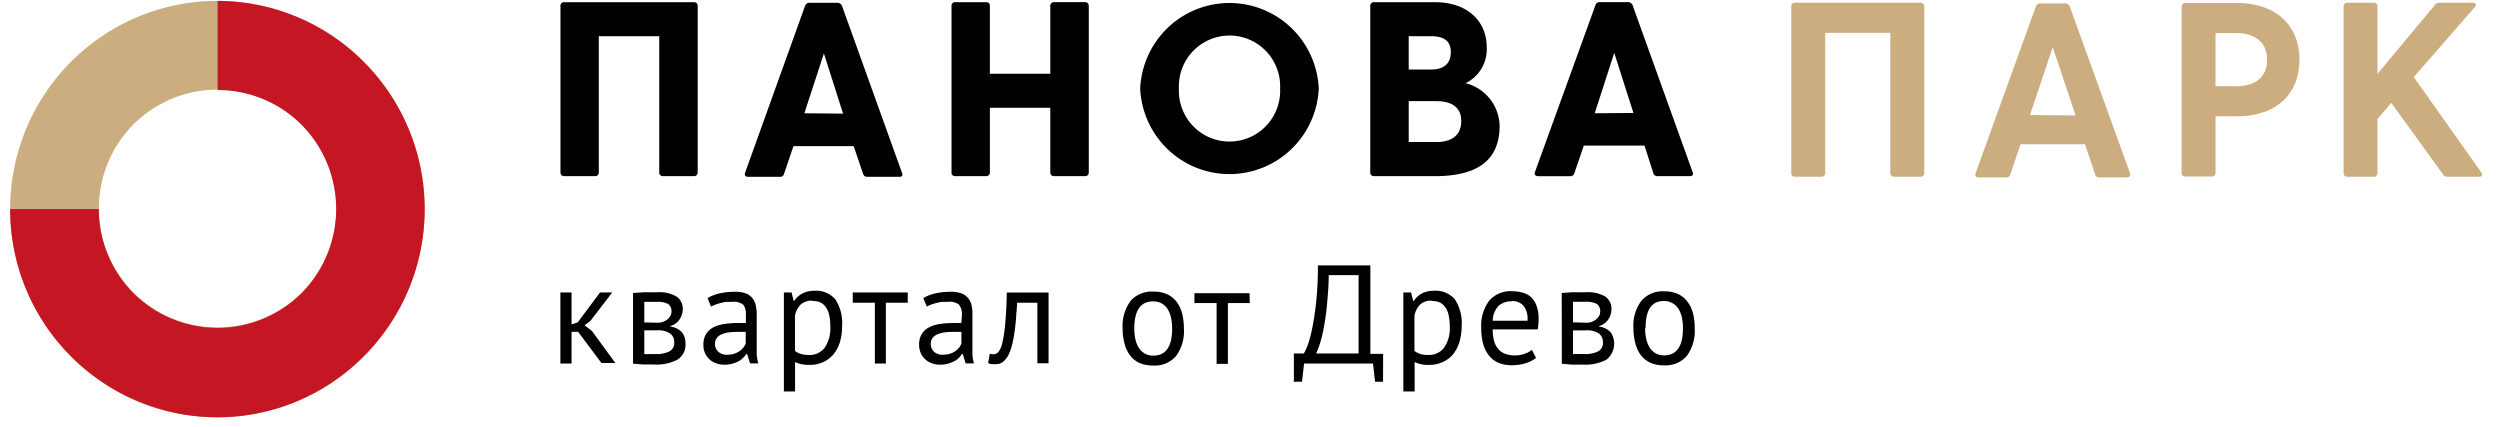
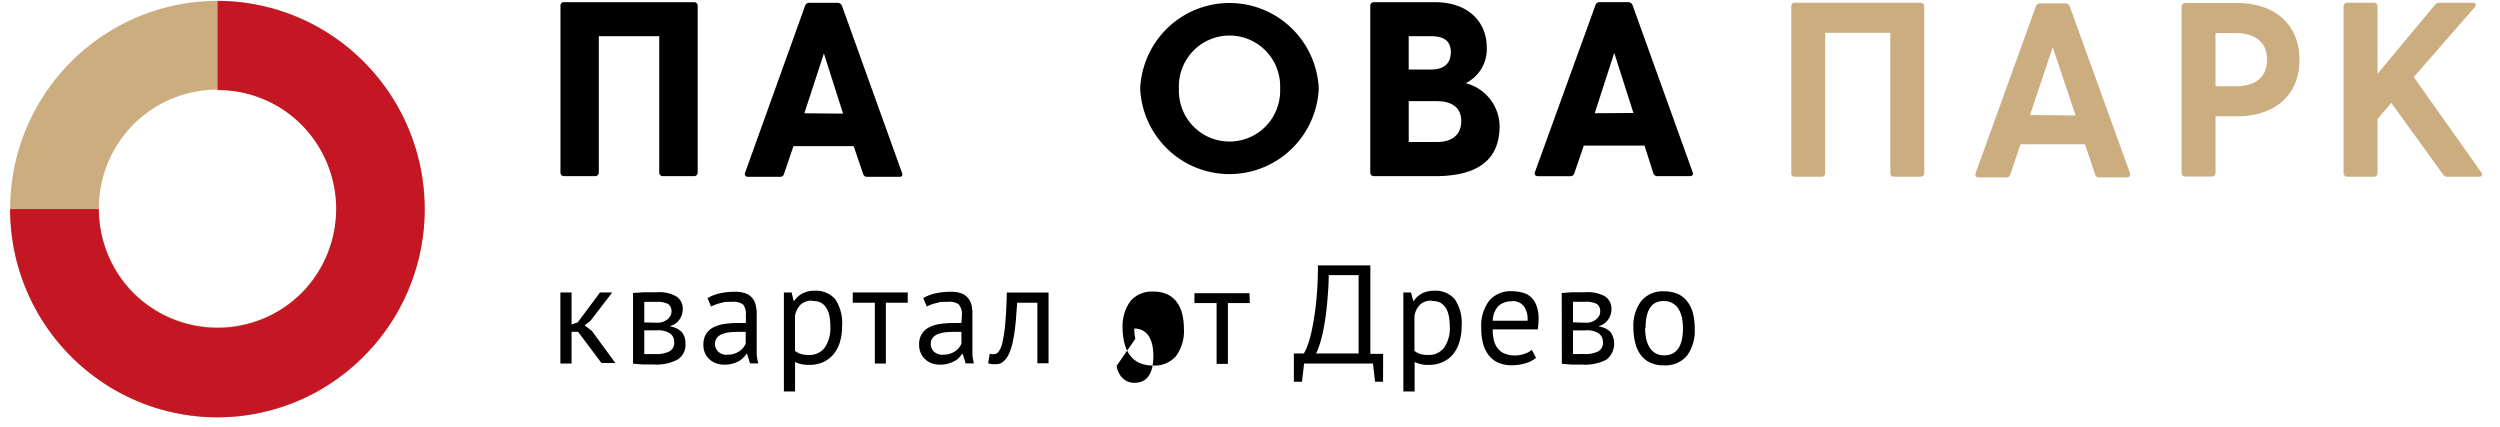
<svg xmlns="http://www.w3.org/2000/svg" width="123" height="21" fill="none">
  <g clip-path="url(#clip0)">
    <path d="M94.673.32v8.19a.176.176 0 01-.185.185h-1.304a.175.175 0 01-.18-.186V1.614h-3.205V8.51a.178.178 0 01-.113.174.175.175 0 01-.072.012H88.31a.17.17 0 01-.18-.186V.32a.172.172 0 01.18-.185h6.178a.175.175 0 01.185.186zM104.639 8.728h-1.355a.19.19 0 01-.204-.149l-.499-1.48h-3.172l-.5 1.48a.19.19 0 01-.203.149H97.35c-.134 0-.194-.089-.148-.21l2.964-8.203a.21.21 0 01.217-.148h1.217a.234.234 0 01.231.148l2.964 8.204c.037.12-.023.209-.157.209zm-2.52-3.049l-1.124-3.355-1.12 3.337 2.244.018zM113.133 2.937c0 1.642-1.082 2.784-3.094 2.784h-1.035v2.784a.18.18 0 01-.114.17.176.176 0 01-.071.01h-1.304a.174.174 0 01-.131-.05.178.178 0 01-.039-.06.19.19 0 01-.011-.07V.334a.192.192 0 01.011-.072.183.183 0 01.039-.06.172.172 0 01.131-.054h2.524c2.012 0 3.094 1.165 3.094 2.789zm-1.595 0c0-.989-.754-1.309-1.536-1.309h-.998v2.617h.998c.782 0 1.536-.306 1.536-1.308zM121.967 8.695h-1.545a.237.237 0 01-.222-.111l-2.548-3.522-.68.793V8.51a.172.172 0 01-.051.134.17.17 0 01-.134.052h-1.304a.178.178 0 01-.071-.013.178.178 0 01-.109-.173V.32a.174.174 0 01.05-.132.178.178 0 01.059-.04.178.178 0 01.071-.013h1.304a.177.177 0 01.134.052.172.172 0 01.051.134v3.313l2.835-3.401a.27.27 0 01.222-.097h1.628c.162 0 .199.11.097.222l-2.997 3.434 3.316 4.681c.088.126.046.223-.106.223z" fill="#CBAD80" />
    <path fill-rule="evenodd" clip-rule="evenodd" d="M67.653 18.782h.393l.004-1.373h-.629v-4.352h-2.58c.004.62-.027 1.24-.092 1.856-.046.44-.114.879-.204 1.313-.054.274-.13.544-.227.807a1.974 1.974 0 01-.17.357h-.49v1.392h.401l.102-.895h3.39l.102.895zm-.81-5.247v3.855h-2.09c.085-.184.156-.375.213-.57.077-.266.139-.535.185-.808.055-.315.106-.659.143-1.085l.005-.059c.036-.41.074-.846.074-1.333h1.47zM38.947 14.388h-.38v4.872h.55v-1.447c.104.048.213.084.324.106.133.026.268.037.403.033a1.56 1.56 0 00.652-.135c.19-.086.361-.213.5-.371.145-.177.255-.38.323-.599.077-.255.115-.521.11-.788a2.103 2.103 0 00-.337-1.341 1.258 1.258 0 00-1.026-.413c-.2-.003-.399.042-.578.13a1.093 1.093 0 00-.412.37h-.028l-.101-.417zm.453.59a.808.808 0 01.555-.186l.004.018a.895.895 0 01.416.075c.112.06.206.147.273.255.078.12.132.254.157.394.033.171.049.346.047.52.025.372-.072.742-.278 1.053a.926.926 0 01-.758.358 1.484 1.484 0 01-.42-.052.96.96 0 01-.283-.148v-1.726a1.06 1.06 0 01.287-.562zM34.812 14.667c.189-.112.395-.192.61-.237a3.38 3.38 0 01.726-.074c.197-.01.394.023.578.093a.787.787 0 01.462.598c.028.124.042.25.042.376v2.033c.013.142.04.284.079.422h-.407l-.148-.464h-.033a.98.98 0 01-.157.19.824.824 0 01-.222.167 1.446 1.446 0 01-.698.172c-.14.001-.28-.022-.412-.07a.927.927 0 01-.624-.919.958.958 0 01.125-.51.926.926 0 01.347-.33c.17-.086.352-.144.54-.171a4.5 4.5 0 01.695-.051h.379a3.8 3.8 0 000-.376.754.754 0 00-.125-.524.766.766 0 00-.564-.14h-.255c-.077 0-.15.02-.226.04l-.047.012a2.035 2.035 0 00-.494.18l-.171-.417zm.98 2.784a1.007 1.007 0 00.606-.186.843.843 0 00.291-.362v-.575h-.393c-.14 0-.281.008-.42.023a1.295 1.295 0 00-.357.093.565.565 0 00-.25.181.465.465 0 00-.092.288.508.508 0 00.171.399.627.627 0 00.444.144v-.005zM31.653 14.38l-.508.036v3.476l.49.041h.54c.4.027.8-.056 1.157-.24a.853.853 0 00.393-.78.87.87 0 00-.167-.557.924.924 0 00-.573-.288v-.028a.813.813 0 00.462-.343.93.93 0 00.144-.464.73.73 0 00-.3-.64 1.698 1.698 0 00-.981-.214h-.657zm.962 1.456a.71.71 0 01-.24.042l-.676-.014v-1.011h.592c.199-.017.398.018.578.102a.427.427 0 01.167.385c0 .074-.02.146-.06.209a.585.585 0 01-.148.171.73.73 0 01-.213.116zm-.657 1.583a2.331 2.331 0 01-.259 0v-1.165h.606c.235-.024.471.031.67.158a.497.497 0 01.195.408.466.466 0 01-.227.464c-.214.103-.451.15-.689.135h-.296z" fill="#000" />
    <path d="M28.12 16.323h.32l1.151 1.536h.684l-1.15-1.573-.362-.279.292-.227 1.068-1.392h-.601l-1.1 1.476-.301.097v-1.573h-.55v3.499h.55v-1.564zM44.661 14.894h-1.077v2.993h-.541v-2.993h-1.087v-.506h2.705v.506z" fill="#000" />
    <path fill-rule="evenodd" clip-rule="evenodd" d="M46.04 14.43a1.979 1.979 0 00-.615.237l.176.417a1.68 1.68 0 01.221-.102 2.582 2.582 0 01.324-.092.905.905 0 01.222-.038h.255a.775.775 0 01.55.126.753.753 0 01.152.538c0 .053-.005.108-.01.167-.006.066-.013.135-.013.209a1.304 1.304 0 00-.19 0h-.189c-.232 0-.464.016-.694.05a1.696 1.696 0 00-.536.172.88.88 0 00-.347.33.959.959 0 00-.125.51.982.982 0 00.079.413.858.858 0 00.217.306.924.924 0 00.329.2c.132.047.271.071.411.07a1.466 1.466 0 00.694-.172c.083-.044.16-.1.227-.167a1.15 1.15 0 00.152-.19h.037l.143.464h.407a2.36 2.36 0 01-.074-.423v-2.032a1.725 1.725 0 00-.037-.376.813.813 0 00-.462-.598 1.448 1.448 0 00-.578-.093 3.355 3.355 0 00-.726.074zm.712 2.97c-.112.035-.23.052-.347.05v.005a.623.623 0 01-.44-.143.506.506 0 01-.17-.4.423.423 0 01.092-.287.578.578 0 01.245-.181c.116-.047.237-.078.361-.093.138-.015.277-.022.416-.023h.393v.575a.7.7 0 01-.106.186.728.728 0 01-.18.176c-.081.058-.17.103-.264.135z" fill="#000" />
    <path d="M51.038 14.894h-.998c0 .125-.012.258-.024.395-.006.077-.013.156-.018.236-.014.223-.037.464-.065.673a6.568 6.568 0 01-.11.65c-.04.188-.099.371-.176.547-.06.143-.15.27-.264.376a.512.512 0 01-.366.144 1.652 1.652 0 01-.23 0 .617.617 0 01-.172-.051l.084-.464c.058.019.119.028.18.028a.317.317 0 00.245-.116c.1-.138.166-.297.194-.464.069-.306.115-.616.139-.928.037-.39.065-.9.078-1.527h2.054v3.48h-.55v-2.979z" fill="#000" />
-     <path fill-rule="evenodd" clip-rule="evenodd" d="M55.621 14.81c-.282.393-.42.872-.388 1.355 0 .253.032.504.097.747.05.21.142.406.273.576.121.16.28.287.462.371.213.088.441.13.67.125a1.384 1.384 0 001.125-.464 2.06 2.06 0 00.388-1.35 3.156 3.156 0 00-.088-.752 1.622 1.622 0 00-.277-.575 1.225 1.225 0 00-.463-.367 1.61 1.61 0 00-.675-.13 1.382 1.382 0 00-1.124.464zm.236 1.861a2.571 2.571 0 01-.05-.506c0-.895.314-1.34.924-1.336a.848.848 0 01.435.107c.119.07.219.17.291.287.077.133.132.277.162.427.034.17.051.342.051.515 0 .868-.3 1.332-.925 1.332a.807.807 0 01-.434-.111.866.866 0 01-.292-.288 1.393 1.393 0 01-.162-.427z" fill="#000" />
+     <path fill-rule="evenodd" clip-rule="evenodd" d="M55.621 14.81c-.282.393-.42.872-.388 1.355 0 .253.032.504.097.747.05.21.142.406.273.576.121.16.28.287.462.371.213.088.441.13.67.125a1.384 1.384 0 001.125-.464 2.06 2.06 0 00.388-1.35 3.156 3.156 0 00-.088-.752 1.622 1.622 0 00-.277-.575 1.225 1.225 0 00-.463-.367 1.61 1.61 0 00-.675-.13 1.382 1.382 0 00-1.124.464zm.236 1.861a2.571 2.571 0 01-.05-.506a.848.848 0 01.435.107c.119.07.219.17.291.287.077.133.132.277.162.427.034.17.051.342.051.515 0 .868-.3 1.332-.925 1.332a.807.807 0 01-.434-.111.866.866 0 01-.292-.288 1.393 1.393 0 01-.162-.427z" fill="#000" />
    <path d="M61.49 14.912h-1.078v2.989h-.555v-2.989h-1.091v-.487h2.71l.013.487z" fill="#000" />
    <path fill-rule="evenodd" clip-rule="evenodd" d="M69.045 14.388h.38l.106.418h.027c.102-.157.242-.285.407-.371.18-.088.378-.132.578-.13a1.258 1.258 0 011.031.413c.259.397.378.869.338 1.34.002.268-.037.534-.116.79a1.756 1.756 0 01-.319.598c-.139.16-.31.286-.504.371a1.558 1.558 0 01-.652.135 1.51 1.51 0 01-.721-.14v1.448h-.555v-4.872zm1.387.404a.803.803 0 00-.555.186 1.027 1.027 0 00-.286.561v1.726a.96.96 0 00.282.149c.137.037.278.054.42.05a.922.922 0 00.754-.356c.21-.31.309-.68.282-1.054.001-.174-.016-.348-.05-.52a1.173 1.173 0 00-.153-.394.768.768 0 00-.278-.255.863.863 0 00-.406-.074l-.01-.019zM75.056 17.873c.188-.055.364-.145.518-.265l-.208-.399a.947.947 0 01-.352.195 1.385 1.385 0 01-.462.084 1.29 1.29 0 01-.513-.088.786.786 0 01-.342-.25 1.036 1.036 0 01-.195-.4 2.139 2.139 0 01-.06-.543h2.215a3.44 3.44 0 00.042-.506 1.761 1.761 0 00-.12-.705 1.08 1.08 0 00-.3-.418 1.03 1.03 0 00-.422-.194 2.047 2.047 0 00-.462-.056 1.382 1.382 0 00-1.124.464c-.288.39-.427.87-.393 1.355-.004.253.026.506.088.752.053.208.148.403.277.575.122.159.28.285.463.366.216.092.45.137.684.13.226.001.45-.032.666-.097zm-1.322-2.83a.97.97 0 01.656-.219v-.014a.75.75 0 01.564.228c.156.214.226.479.2.742h-1.712c.002-.274.106-.537.292-.737zM76.837 14.416l.509-.037h.66c.341-.028.683.046.981.214a.738.738 0 01.296.64.884.884 0 01-.143.464.814.814 0 01-.463.344v.027c.22.025.423.127.574.288a1 1 0 01-.218 1.341c-.358.184-.759.267-1.16.241h-.541l-.49-.041-.005-3.48zm1.23 1.462a.727.727 0 00.453-.158.674.674 0 00.153-.171.413.413 0 00.055-.21.432.432 0 00-.162-.384 1.166 1.166 0 00-.582-.107h-.592v1.011l.675.02zm-.675 1.54c.086.005.172.005.259 0h.3c.236.015.472-.031.685-.134a.464.464 0 00.226-.464.508.508 0 00-.19-.408 1.079 1.079 0 00-.674-.158h-.606v1.165zM80.758 14.797a2.033 2.033 0 00-.393 1.35c0 .254.032.506.097.752.051.21.144.407.273.58.122.158.28.284.463.366.211.092.44.136.67.13a1.384 1.384 0 001.124-.464c.283-.392.42-.872.388-1.355a2.903 2.903 0 00-.087-.747 1.583 1.583 0 00-.278-.575 1.24 1.24 0 00-.462-.371 1.682 1.682 0 00-.676-.13 1.382 1.382 0 00-1.119.464zm.232 1.86a2.619 2.619 0 01-.051-.51h.023c0-.896.291-1.341.902-1.336a.826.826 0 01.726.399c.076.13.13.273.161.422.034.17.051.342.051.515 0 .872-.3 1.336-.925 1.336a.807.807 0 01-.726-.404 1.393 1.393 0 01-.161-.422zM81.553 8.667h1.586c.135 0 .195-.088.135-.209L80.323.255a.236.236 0 00-.232-.149h-1.387a.203.203 0 00-.208.149l-2.974 8.203c-.05.121.014.21.148.21h1.582a.198.198 0 00.208-.15l.462-1.354h2.987l.435 1.355a.2.2 0 00.208.148zm-2.132-6.064l.944 2.955-1.905.014.961-2.97z" fill="#000" />
    <path d="M34.326 8.481V.287a.175.175 0 00-.114-.17.176.176 0 00-.071-.01h-6.386a.17.17 0 00-.17.11.171.171 0 00-.01.07v8.194a.176.176 0 00.18.186h1.526a.175.175 0 00.18-.186v-6.7h2.974v6.7a.176.176 0 00.185.186h1.521a.175.175 0 00.185-.186z" fill="#000" />
    <path fill-rule="evenodd" clip-rule="evenodd" d="M42.672 8.7h1.582c.134 0 .176-.088.12-.209L41.424.283a.237.237 0 00-.231-.144h-1.387a.208.208 0 00-.195.144l-2.95 8.208c-.046.12.014.209.148.209h1.563a.189.189 0 00.203-.149l.463-1.36h2.964l.462 1.36a.2.2 0 00.209.149zm-2.136-6.07l.943 2.961-1.905-.018.962-2.942z" fill="#000" />
-     <path d="M53.568.287v8.194a.178.178 0 01-.113.175.175.175 0 01-.072.011H51.86a.175.175 0 01-.173-.113.178.178 0 01-.012-.073V5.303h-2.973v3.178a.176.176 0 01-.18.186h-1.527a.17.17 0 01-.18-.186V.287a.173.173 0 01.11-.17.17.17 0 01.07-.01h1.526a.17.17 0 01.17.11.171.171 0 01.01.07v3.341h2.974V.288a.178.178 0 01.053-.132.176.176 0 01.132-.05h1.522a.175.175 0 01.184.181z" fill="#000" />
    <path fill-rule="evenodd" clip-rule="evenodd" d="M57.452 1.368a4.42 4.42 0 00-1.355 2.988 4.42 4.42 0 001.355 2.989 4.39 4.39 0 006.075 0 4.42 4.42 0 001.356-2.989 4.42 4.42 0 00-1.356-2.988 4.39 4.39 0 00-6.075 0zm5.372 1.999c.119.316.173.652.158.99a2.509 2.509 0 01-.69 1.837 2.492 2.492 0 01-2.779.57 2.49 2.49 0 01-1.353-1.418 2.509 2.509 0 01-.158-.99 2.509 2.509 0 01.69-1.837 2.491 2.491 0 012.779-.57 2.492 2.492 0 011.353 1.418zM73.78 6.194c0 1.629-1.013 2.473-3.181 2.473h-2.997a.175.175 0 01-.185-.186V.287a.175.175 0 01.114-.17.175.175 0 01.071-.01h2.987c1.67 0 2.558.988 2.558 2.212a1.861 1.861 0 01-1.036 1.773 2.219 2.219 0 011.67 2.102zM70.418 1.78h-1.11V3.42h1.11c.574 0 .962-.255.962-.854 0-.598-.402-.784-.962-.784zm1.476 4.176c0-.71-.514-.979-1.221-.979h-1.364v2.01h1.364c.73.004 1.22-.325 1.22-1.026v-.005z" fill="#000" />
    <path fill-rule="evenodd" clip-rule="evenodd" d="M.5 10.291A10.238 10.238 0 016.792.826a10.144 10.144 0 0111.11 2.222 10.262 10.262 0 01-3.305 16.704 10.144 10.144 0 01-11.11-2.222A10.211 10.211 0 01.5 10.29zm6.072-4.176a5.88 5.88 0 000 8.287 5.863 5.863 0 008.268 0 5.89 5.89 0 000-8.287 5.863 5.863 0 00-8.268 0z" fill="#CBAD80" />
    <path fill-rule="evenodd" clip-rule="evenodd" d="M10.706 4.431a5.826 5.826 0 014.13 1.708 5.889 5.889 0 010 8.287 5.863 5.863 0 01-8.269 0 5.875 5.875 0 01-1.706-4.14H.5a10.238 10.238 0 006.292 9.462 10.143 10.143 0 0011.11-2.223 10.234 10.234 0 002.992-7.24A10.262 10.262 0 0017.9 3.044 10.172 10.172 0 0010.706.046v4.385z" fill="#C51624" />
  </g>
  <defs>
    <clipPath id="clip0">
      <path fill="#fff" transform="translate(.5)" d="M0 0h122v21H0z" />
    </clipPath>
  </defs>
</svg>